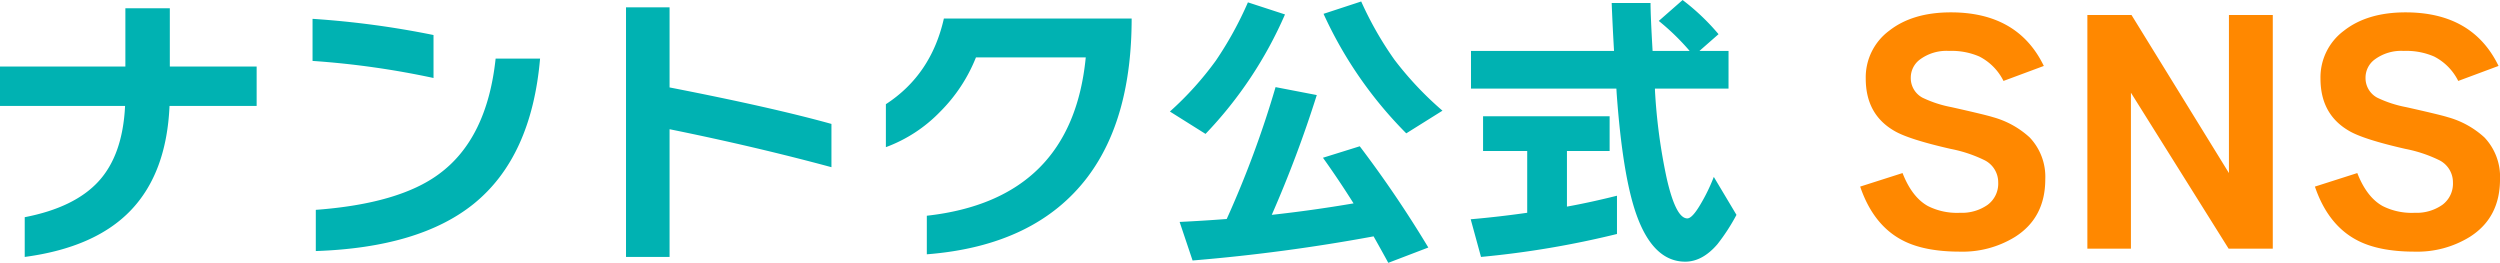
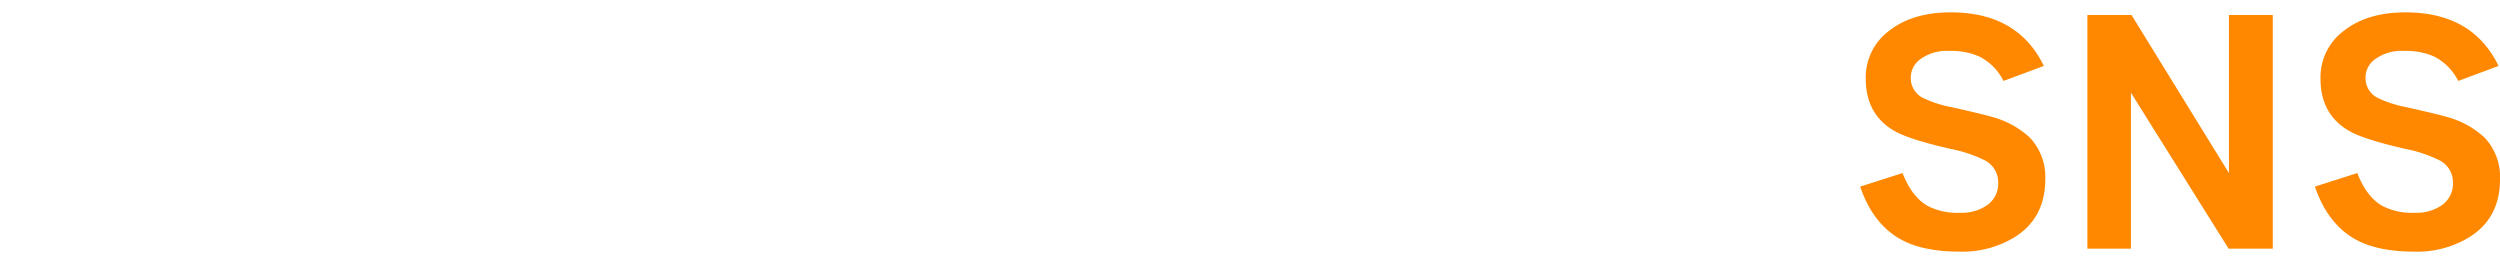
<svg xmlns="http://www.w3.org/2000/svg" width="577.608" height="60.725" viewBox="0 0 577.608 60.725">
  <g id="グループ_25079" data-name="グループ 25079" transform="translate(7216.512 19817.236)">
-     <path id="パス_67634" data-name="パス 67634" d="M63.784,28.244H43.656q-.68,15.436-8.908,24.072T10.2,63.128v-9.18q11.56-2.244,17.1-8.33t6.086-17.374H4.488V19.132H33.456V5.668H43.724V19.132h20.06Zm40.868-6.46A196.647,196.647,0,0,0,76.7,17.84V8.116a208.407,208.407,0,0,1,27.948,3.74ZM129.268,17.3Q127.3,40.076,113.9,50.888q-12.512,10.064-36.448,10.88v-9.52q19.244-1.428,28.492-8.3Q117.028,35.792,119,17.3Zm67.32,25.092q-17.612-4.76-37.4-8.772V63.128H149.124V5.464h10.064v18.5q23.732,4.624,37.4,8.432Zm59.3,2.108q-12.036,16.048-37.264,18.02V53.608q33.524-3.74,36.72-36.584H229.976a37.1,37.1,0,0,1-8.3,12.58,33.584,33.584,0,0,1-12.512,8.16V27.836q10.472-6.8,13.4-19.788h43.384Q265.948,31.032,255.884,44.5Zm81.872-15.164-8.364,5.236A94.828,94.828,0,0,1,310.284,6.96l8.7-2.856a79.52,79.52,0,0,0,7.684,13.464A77.183,77.183,0,0,0,337.756,29.332ZM301.376,7.1A94.149,94.149,0,0,1,283.016,34.7l-8.228-5.168A74.589,74.589,0,0,0,285.4,17.772a82.66,82.66,0,0,0,7.412-13.464Zm20.468,51.272a419.873,419.873,0,0,1-41.82,5.576l-2.992-8.908q5.576-.272,10.88-.68A232.913,232.913,0,0,0,299.2,23.892l9.52,1.836a273.114,273.114,0,0,1-10.4,27.676q9.316-1.02,18.9-2.652-3.468-5.508-7.072-10.54l8.5-2.652a262.375,262.375,0,0,1,15.844,23.392l-9.248,3.536Q323.612,61.5,321.844,58.368Zm82.008-34.136h-17v.34a129.948,129.948,0,0,0,2.72,20.4q2.108,9.248,4.76,9.248,1.156,0,3.128-3.4a41.173,41.173,0,0,0,2.992-6.188l5.236,8.772a45.439,45.439,0,0,1-4.42,6.8q-3.468,4.012-7.412,4.012-7.48,0-11.356-11.084-3.128-8.976-4.488-27.744l-.068-1.156H344.352v-8.7H377.4q-.34-5.848-.544-11.084h8.976q0,2.856.476,11.084h8.568a54.308,54.308,0,0,0-7.14-6.936l5.508-4.828a51.62,51.62,0,0,1,8.3,7.888l-4.42,3.876h6.732ZM378.08,57.824a214.424,214.424,0,0,1-31.416,5.3l-2.38-8.7q6.324-.544,13.056-1.5V38.648h-10.2V30.624h29.24v8.024h-9.86V51.5q5.3-.952,11.56-2.516Z" transform="translate(-7221 -19821)" fill="#00b2b2" />
    <path id="パス_67635" data-name="パス 67635" d="M46.036,45.176q0,8.908-7,13.328a23.06,23.06,0,0,1-12.716,3.4q-8.432,0-13.464-2.72-6.6-3.536-9.588-12.308l9.792-3.128q2.176,5.576,5.848,7.616a14.89,14.89,0,0,0,7.412,1.564,10.38,10.38,0,0,0,6.392-1.836,6.084,6.084,0,0,0,2.448-5.168,5.7,5.7,0,0,0-3.2-5.168,31.322,31.322,0,0,0-7.752-2.584q-9.86-2.244-13.124-4.216Q4.556,30.148,4.556,21.92A13.407,13.407,0,0,1,9.962,10.87q5.406-4.25,14.246-4.25Q39.712,6.62,45.7,19L36.38,22.464A12.649,12.649,0,0,0,30.8,16.82a16.1,16.1,0,0,0-7-1.292,10.317,10.317,0,0,0-6.8,2.04,5.212,5.212,0,0,0-2.04,4.148,5.121,5.121,0,0,0,2.72,4.624,26.8,26.8,0,0,0,6.664,2.176q7.888,1.768,9.588,2.312a20.671,20.671,0,0,1,8.5,4.692A13.192,13.192,0,0,1,46.036,45.176ZM98.6,61.224H88.4L65.824,25.184v36.04H55.76V7.232h10.2L88.468,43.748V7.232H98.6Zm52.5-16.048q0,8.908-7,13.328a23.06,23.06,0,0,1-12.716,3.4q-8.432,0-13.464-2.72-6.6-3.536-9.588-12.308l9.792-3.128q2.176,5.576,5.848,7.616a14.89,14.89,0,0,0,7.412,1.564,10.38,10.38,0,0,0,6.392-1.836,6.084,6.084,0,0,0,2.448-5.168,5.7,5.7,0,0,0-3.2-5.168,31.322,31.322,0,0,0-7.752-2.584q-9.86-2.244-13.124-4.216-6.528-3.808-6.528-12.036a13.407,13.407,0,0,1,5.406-11.05q5.406-4.25,14.246-4.25,15.5,0,21.488,12.376l-9.316,3.468a12.649,12.649,0,0,0-5.576-5.644,16.1,16.1,0,0,0-7-1.292,10.317,10.317,0,0,0-6.8,2.04,5.212,5.212,0,0,0-2.04,4.148,5.121,5.121,0,0,0,2.72,4.624,26.8,26.8,0,0,0,6.664,2.176q7.888,1.768,9.588,2.312a20.671,20.671,0,0,1,8.5,4.692A13.192,13.192,0,0,1,151.1,45.176Z" transform="translate(-6790 -19821)" fill="#f80" />
  </g>
</svg>